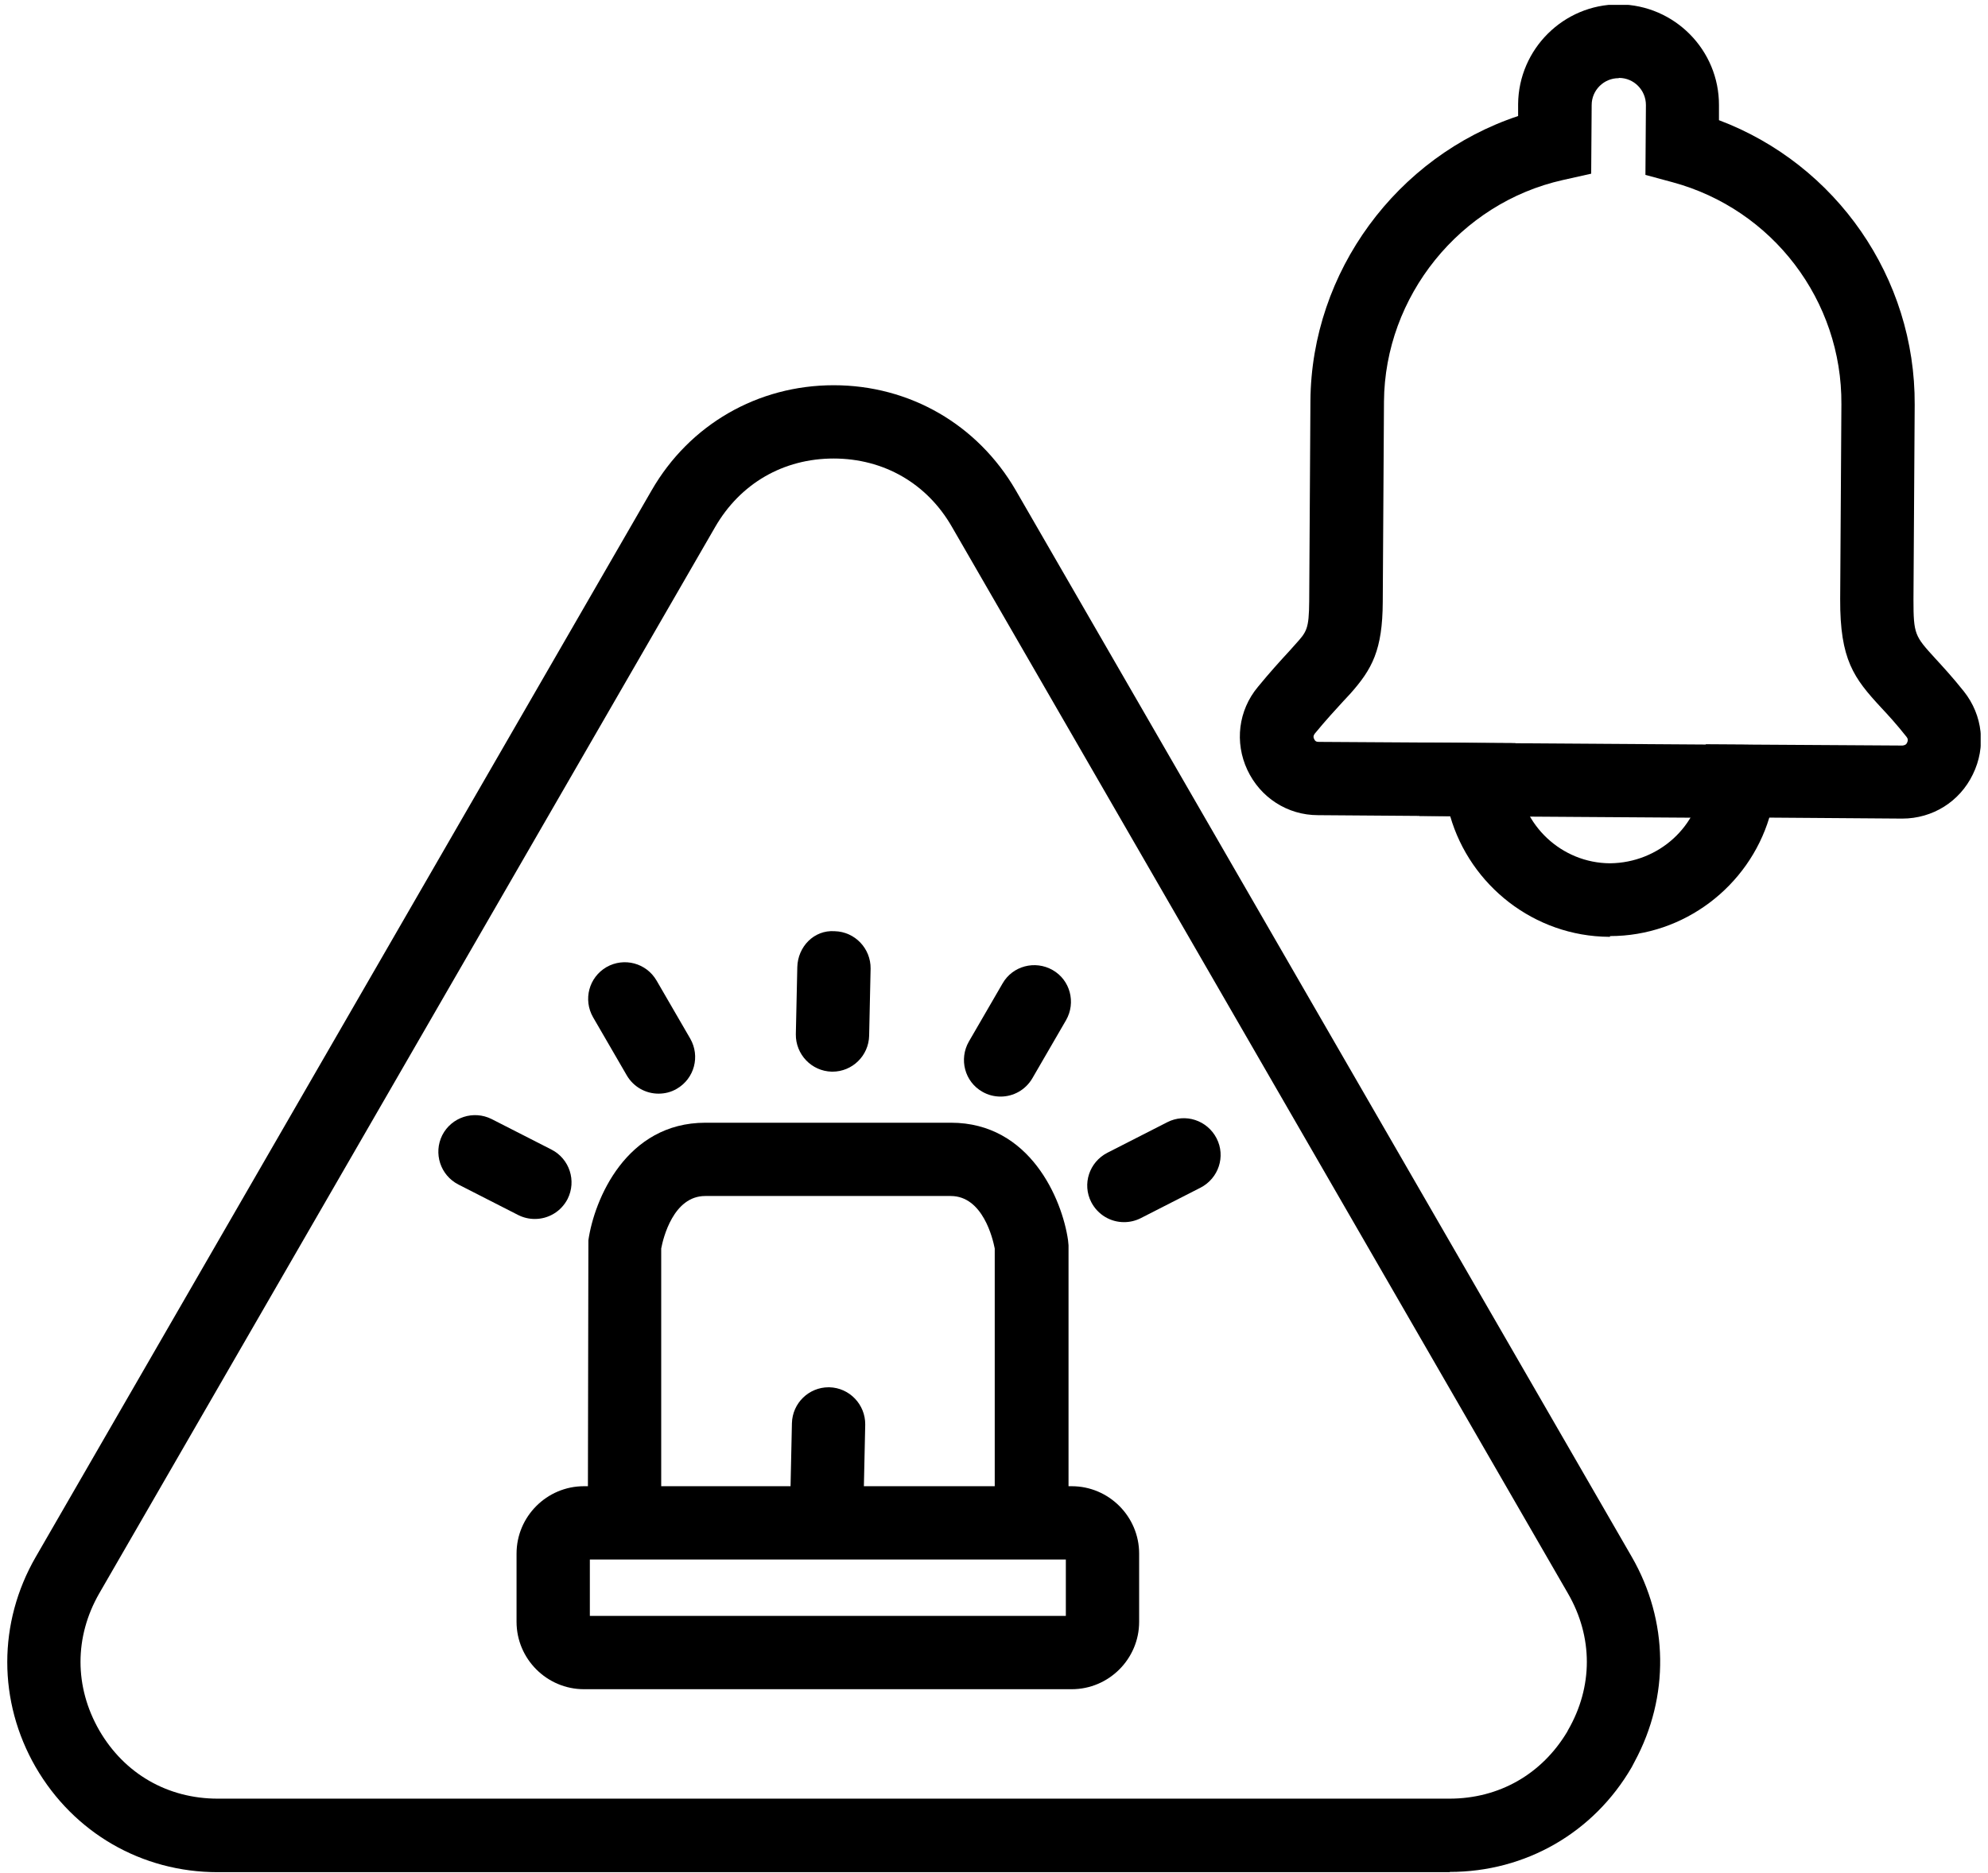
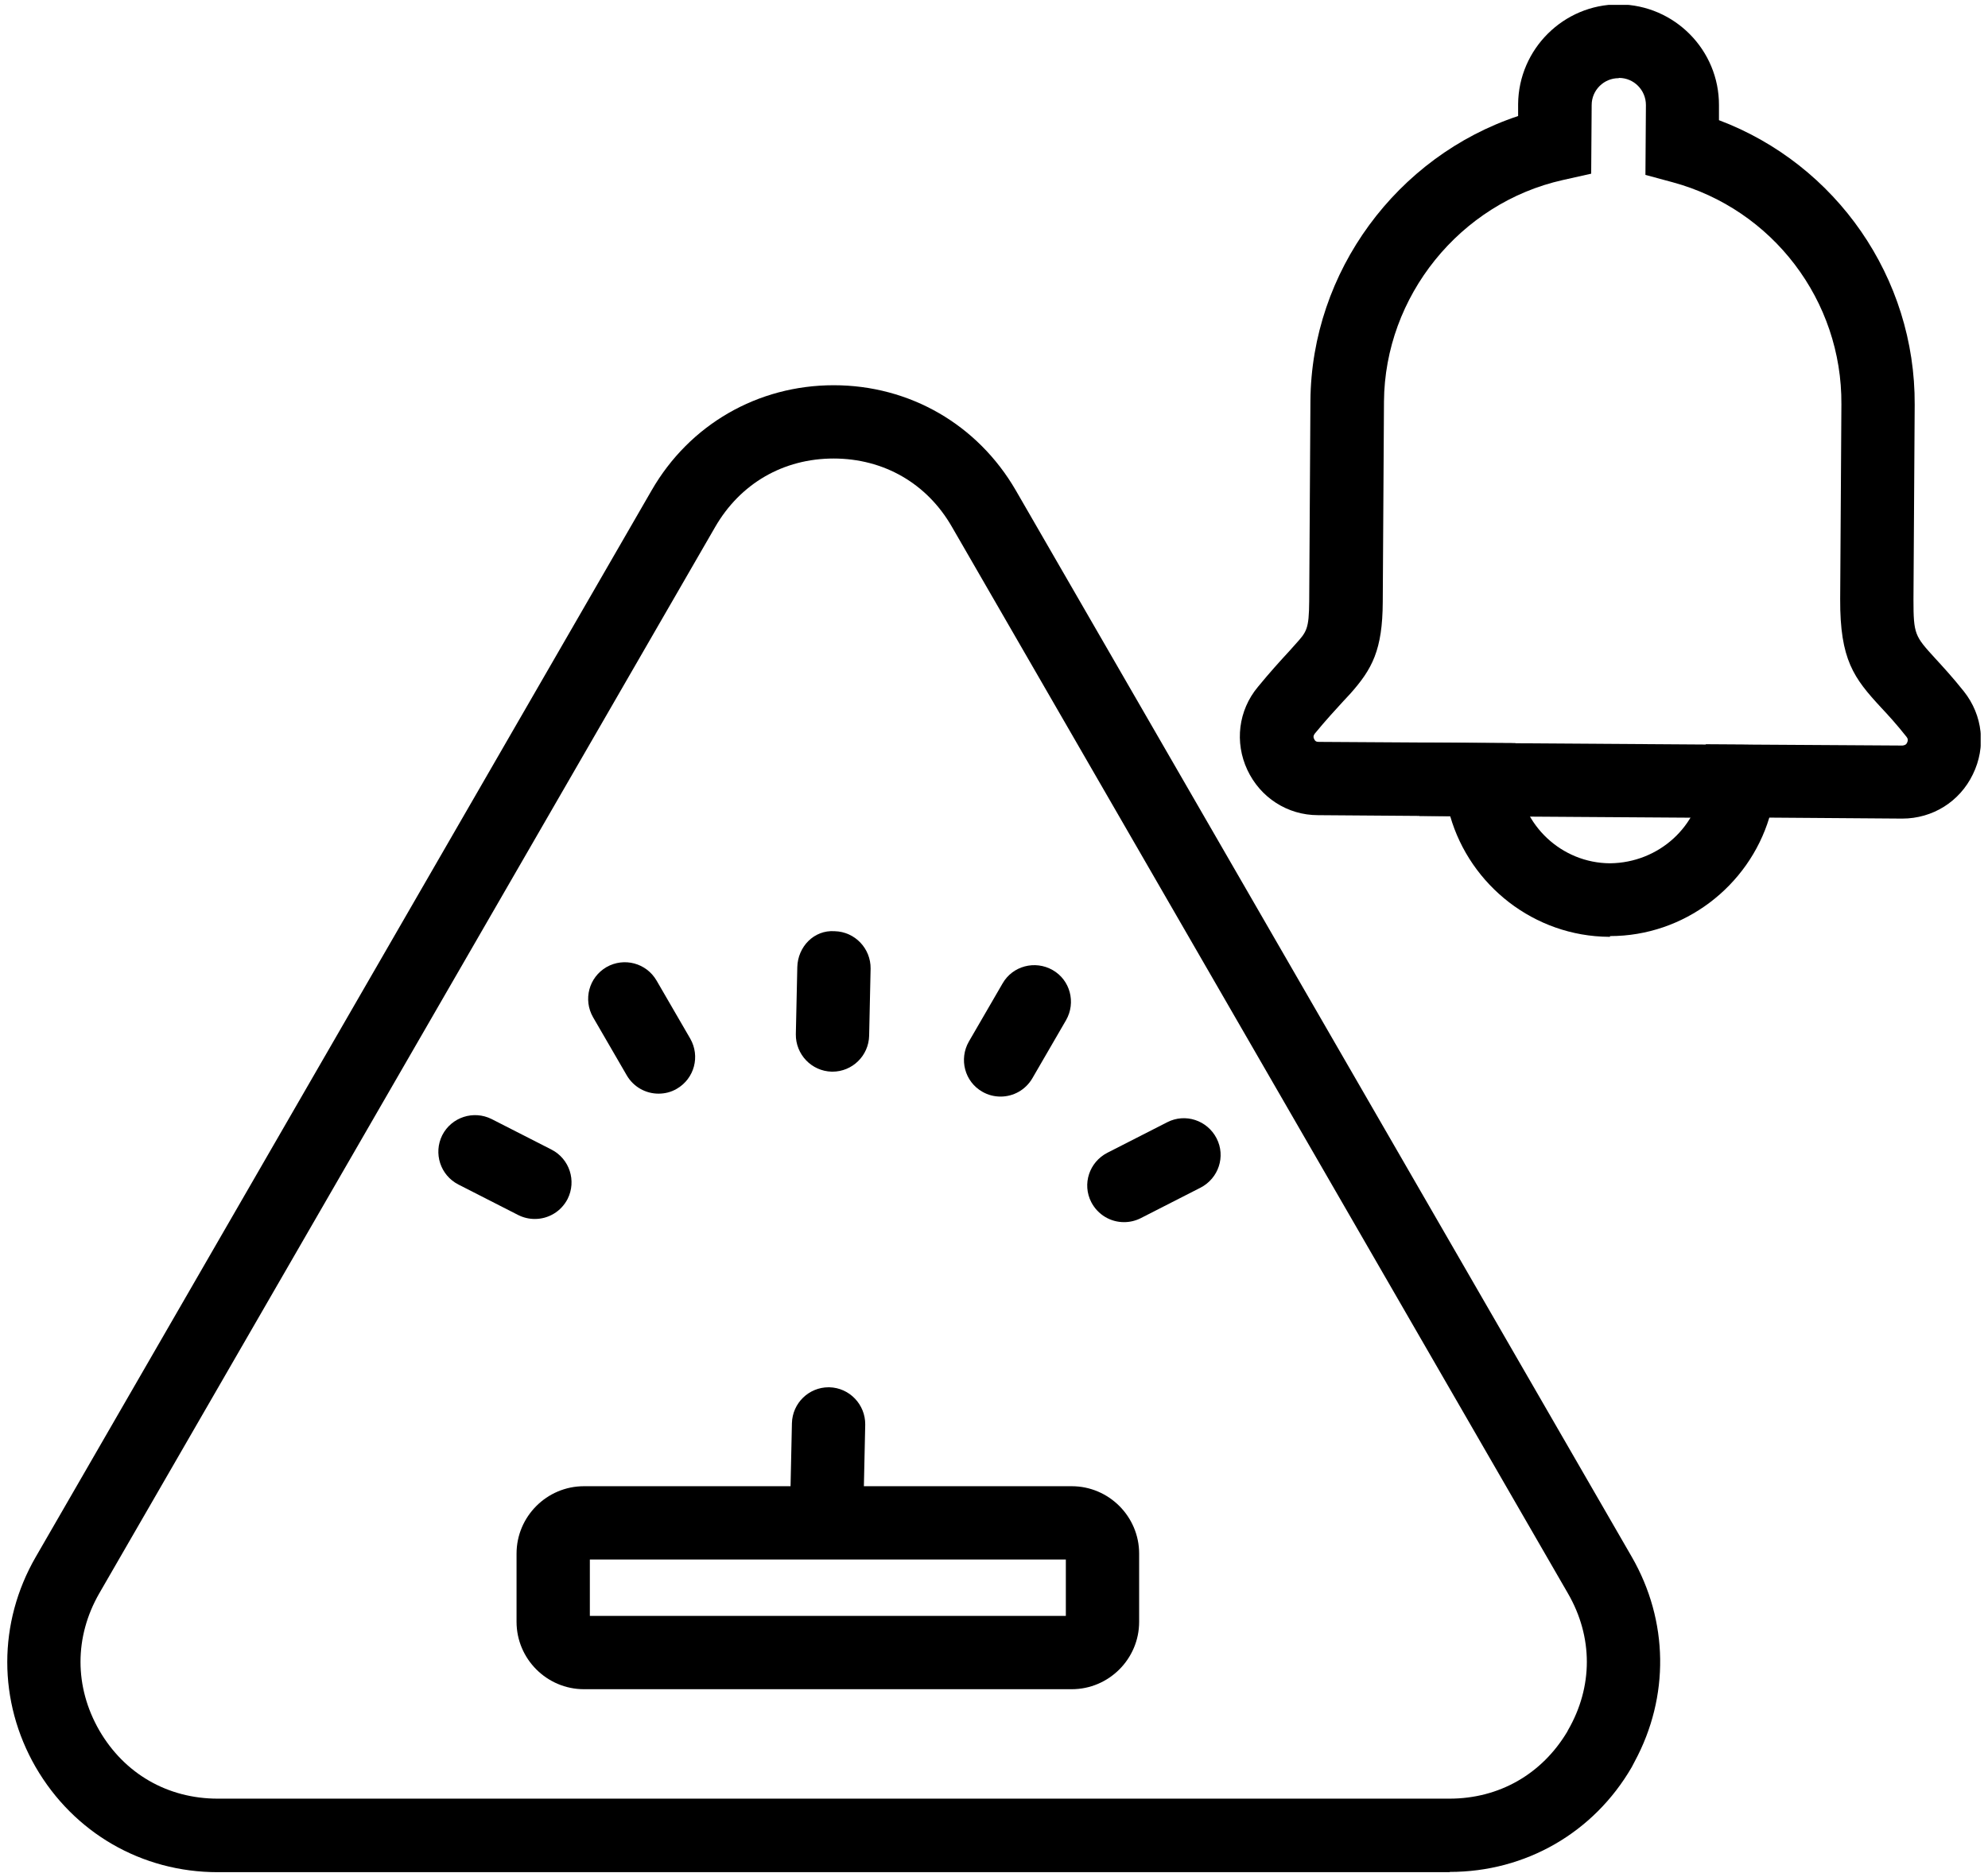
<svg xmlns="http://www.w3.org/2000/svg" xmlns:xlink="http://www.w3.org/1999/xlink" id="Camada_1" data-name="Camada 1" viewBox="0 0 81.36 76.68">
  <defs>
    <style>
    </style>
    <symbol id="Estabelecer_um_canal_para_receber_notificações_de_segurança" data-name="Estabelecer um canal para receber notificações de segurança" viewBox="0 0 80.76 76.44">
      <g>
        <path d="M59.03,76.44H8.61c-3.11,0-5.89-1.61-7.45-4.3-1.55-2.69-1.55-5.91,0-8.6L26.37,19.87c1.55-2.69,4.34-4.3,7.45-4.3s5.89,1.61,7.45,4.3l25.21,43.66c1.51,2.62,1.55,5.73.12,8.38h0s-.12.23-.12.23c-1.56,2.69-4.35,4.29-7.45,4.29ZM33.82,18.57c-2.06,0-3.82,1.02-4.85,2.8L3.76,65.03c-1.02,1.78-1.02,3.82,0,5.6,1.03,1.78,2.8,2.8,4.85,2.8h50.41c2.03,0,3.78-1,4.82-2.74l.03-.06c1.03-1.78,1.03-3.82,0-5.6l-25.21-43.66c-1.02-1.78-2.79-2.8-4.85-2.8Z" />
        <path d="M21.59,49.7c-.23,0-.46-.05-.68-.16l-2.45-1.25c-.74-.38-1.03-1.28-.66-2.02.38-.74,1.28-1.03,2.02-.66l2.45,1.25c.74.38,1.03,1.28.66,2.02-.27.52-.79.82-1.34.82Z" />
        <path d="M26.65,44.57c-.52,0-1.02-.27-1.3-.75l-1.38-2.38c-.41-.72-.17-1.63.55-2.05.72-.41,1.63-.17,2.05.55l1.38,2.38c.41.72.17,1.63-.55,2.05-.24.14-.49.2-.75.2Z" />
        <path d="M45.7,49.83c-.55,0-1.07-.3-1.34-.82-.38-.74-.08-1.64.66-2.02l2.45-1.25c.74-.38,1.64-.08,2.02.66s.08,1.64-.66,2.02l-2.45,1.25c-.22.11-.45.16-.68.16Z" />
        <path d="M40.65,44.69c-.25,0-.51-.06-.75-.2-.72-.41-.96-1.33-.55-2.05l1.38-2.38c.41-.72,1.33-.96,2.05-.55.72.41.96,1.33.55,2.05l-1.38,2.38c-.28.48-.78.75-1.3.75Z" />
        <path d="M33.77,43.67s-.02,0-.03,0c-.83-.02-1.48-.71-1.47-1.53l.06-2.75c.02-.83.68-1.53,1.53-1.47.83.02,1.48.71,1.47,1.53l-.06,2.75c-.02.82-.69,1.47-1.5,1.47Z" />
        <path d="M33.55,62.34s-.02,0-.03,0c-.83-.02-1.48-.71-1.47-1.53l.06-2.75c.02-.82.69-1.47,1.5-1.47.01,0,.02,0,.03,0,.83.02,1.48.71,1.47,1.53l-.06,2.75c-.02.82-.69,1.47-1.5,1.47Z" />
        <path d="M43.56,68.95h-19.96c-1.52,0-2.76-1.24-2.76-2.76v-2.79c0-1.52,1.24-2.76,2.76-2.76h19.96c1.52,0,2.76,1.24,2.76,2.76v2.79c0,1.52-1.24,2.76-2.76,2.76ZM23.84,65.95h19.48v-2.31h-19.48v2.31Z" />
-         <path d="M41.91,62.48c-.83,0-1.5-.67-1.5-1.5v-10.07c-.08-.41-.49-2.15-1.8-2.15h-10.05c-1.3,0-1.72,1.72-1.8,2.15v10.07c0,.83-.67,1.5-1.5,1.5s-1.5-.67-1.5-1.5l.02-10.41c.24-1.66,1.54-4.81,4.79-4.81h10.05c3.24,0,4.55,3.14,4.79,4.81l.02.21v10.2c0,.83-.67,1.5-1.5,1.5Z" />
        <g>
          <path d="M65.59,38.15h-.04c-3.06-.02-5.68-2.1-6.5-4.94l-5.41-.04c-1.25,0-2.36-.72-2.89-1.85-.53-1.13-.37-2.44.43-3.4.5-.61.92-1.07,1.28-1.46l.25-.28c.47-.52.56-.62.57-1.77l.05-8.2c.04-5.29,3.54-10.01,8.5-11.66v-.49c.02-2.25,1.86-4.08,4.11-4.08h.03c2.26.02,4.09,1.87,4.08,4.13v.61c4.8,1.81,8.04,6.45,8.01,11.65l-.05,7.98c0,1.42.06,1.49.87,2.38.33.36.72.78,1.19,1.37.78.98.92,2.28.37,3.4-.54,1.12-1.65,1.81-2.89,1.81h-.02l-5.42-.04c-.85,2.81-3.48,4.85-6.52,4.85ZM65.94,3c-.6,0-1.1.49-1.1,1.1l-.02,2.81-1.16.26c-4.21.94-7.29,4.76-7.32,9.07l-.05,8.2c-.01,1.97-.43,2.75-1.34,3.77l-.27.29c-.32.35-.71.77-1.17,1.33-.06.08-.07.14-.03.22.04.09.09.12.19.12l8.05.05.1,1.39c.14,1.97,1.79,3.52,3.77,3.53,2-.02,3.65-1.52,3.81-3.48l.11-1.39,8.05.05c.08-.01.15-.03.19-.12.04-.09.04-.15-.02-.23-.41-.52-.76-.9-1.05-1.21-1.11-1.2-1.68-1.95-1.67-4.43l.05-7.98c.03-4.24-2.81-7.98-6.91-9.09l-1.11-.3.02-2.86c0-.61-.49-1.11-1.1-1.11h0Z" />
          <polygon points="71.23 33.29 57.79 33.2 57.81 30.2 71.25 30.29 71.23 33.29" />
        </g>
      </g>
    </symbol>
  </defs>
  <use width="80.76" height="76.44" transform="translate(.3 .2)" xlink:href="#Estabelecer_um_canal_para_receber_notificações_de_segurança" />
</svg>